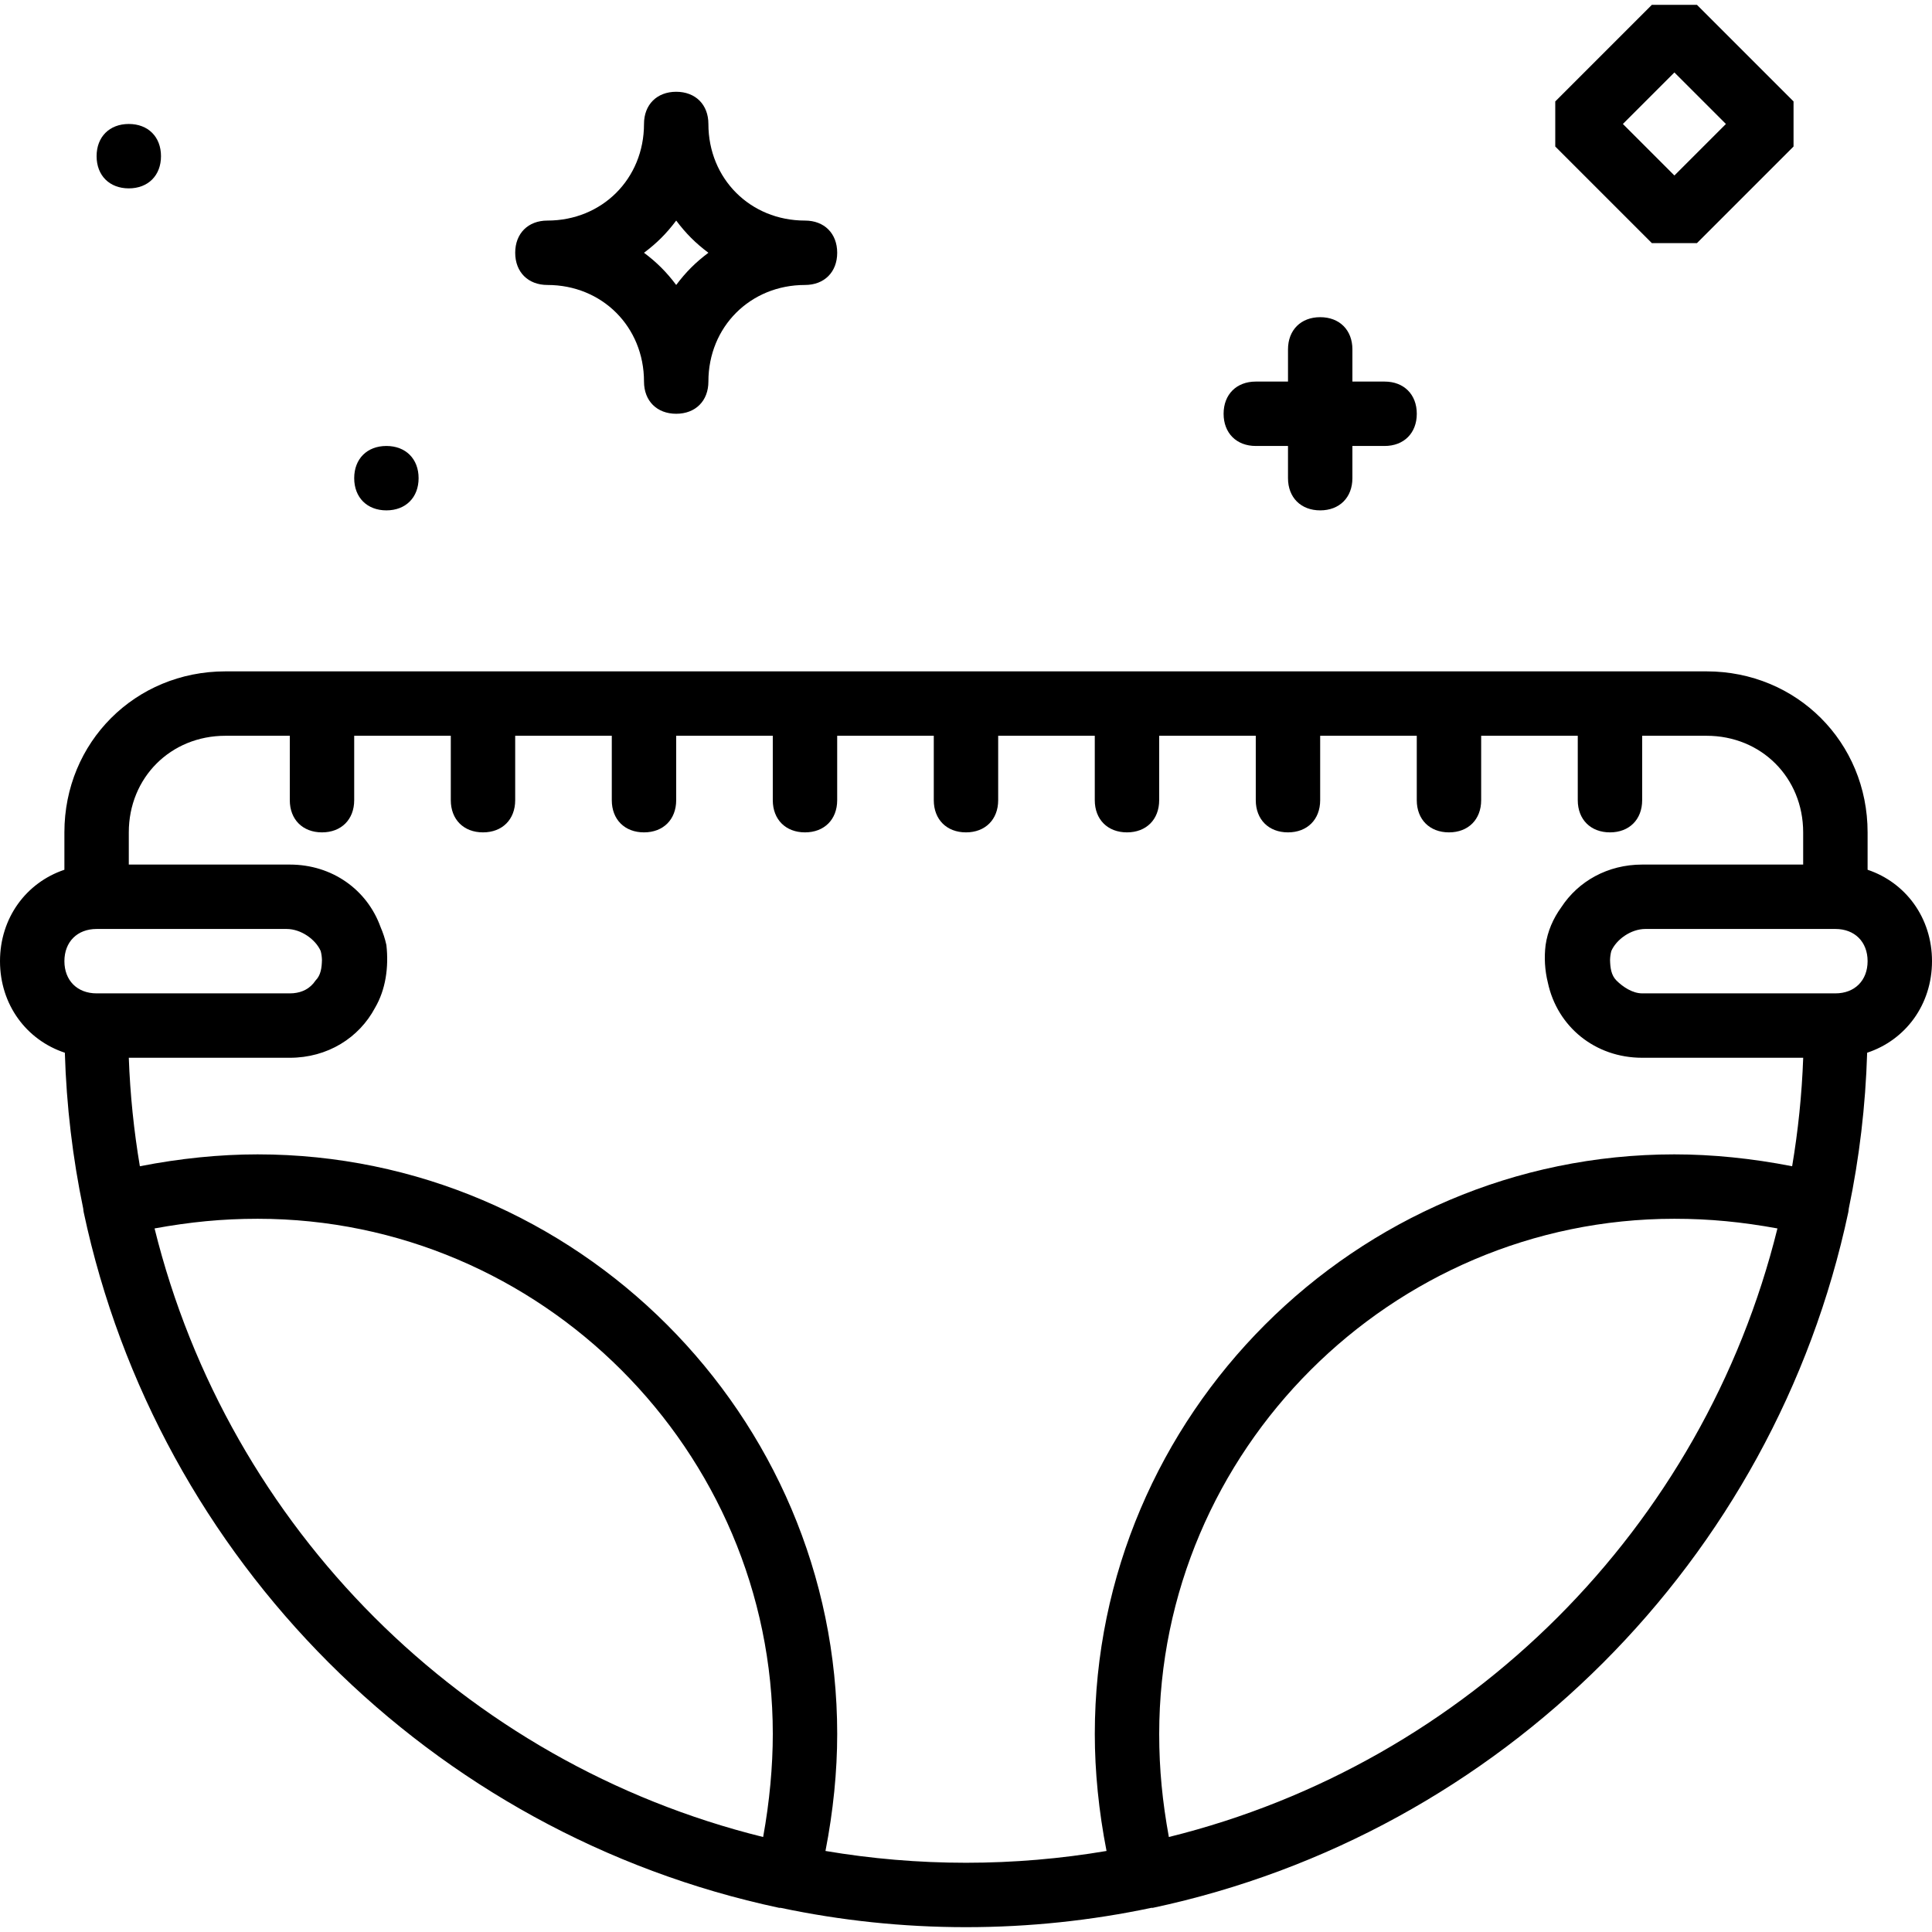
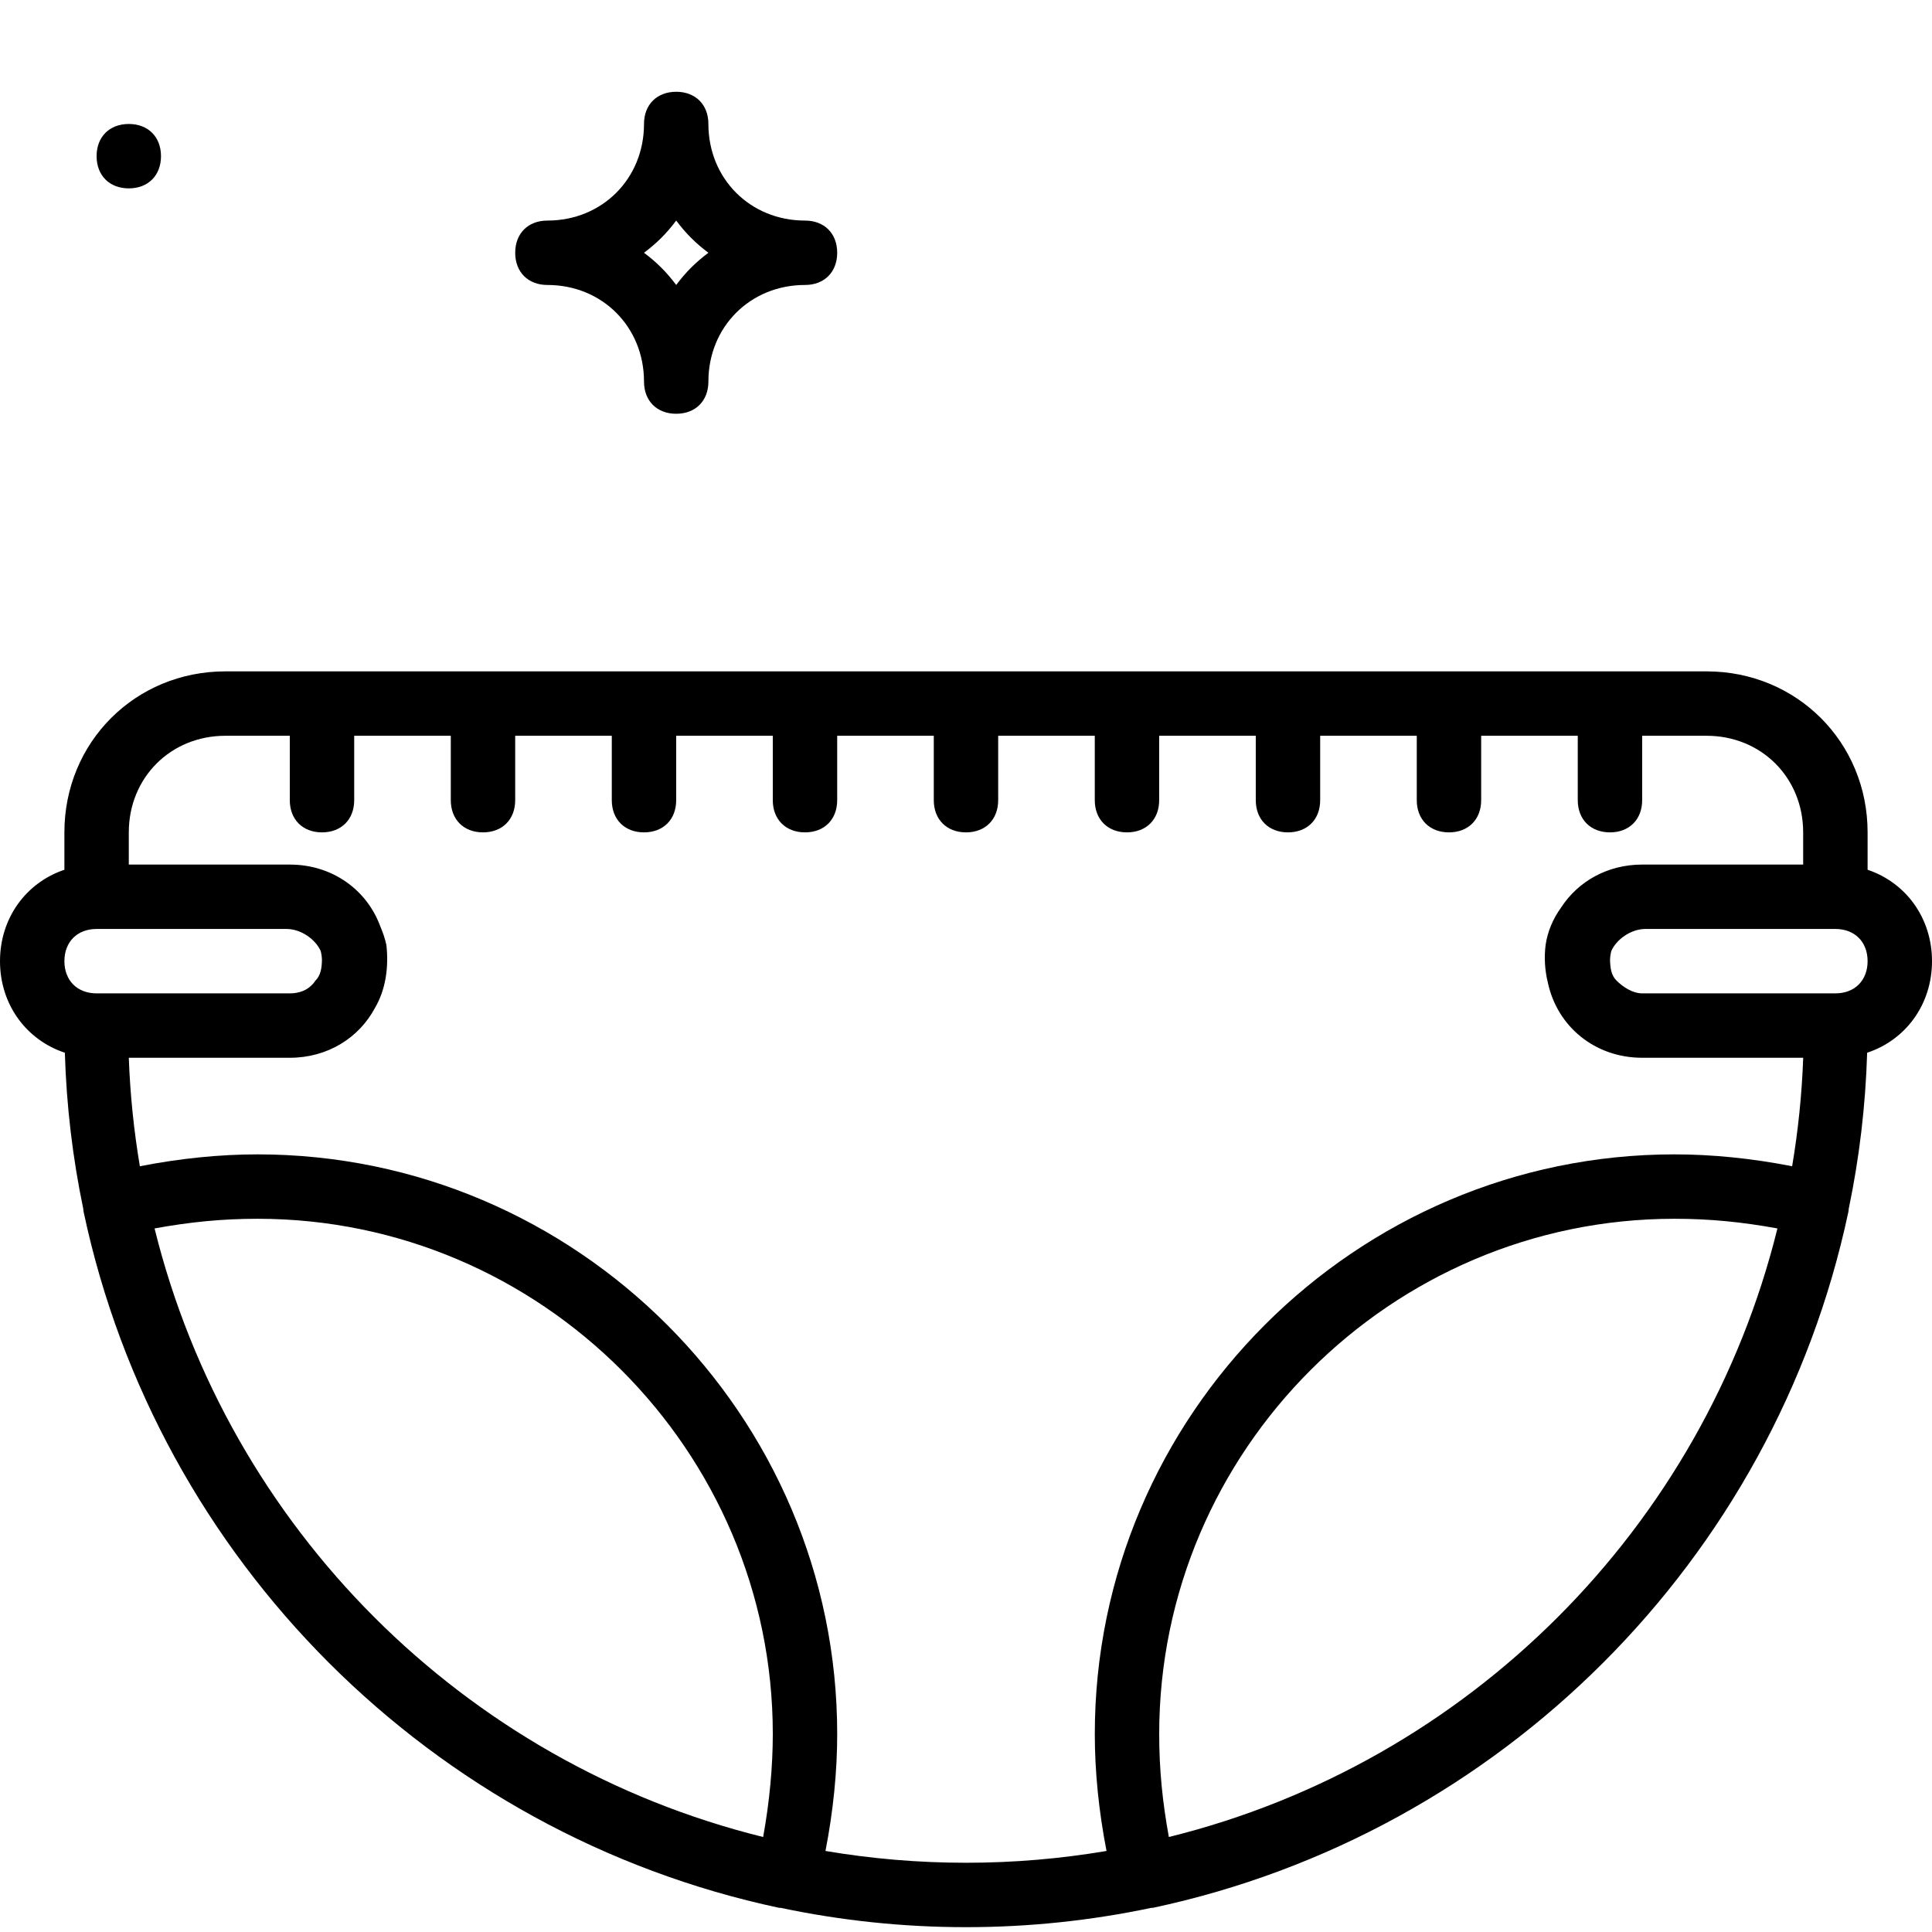
<svg xmlns="http://www.w3.org/2000/svg" fill="#000000" height="800px" width="800px" version="1.1" id="Layer_1" viewBox="0 0 512 512" xml:space="preserve">
  <g transform="translate(1 1)">
    <g>
      <g>
        <path d="M511,253.72c0-11.491-6.963-20.833-17.067-24.224v-9.909c0-23.893-18.773-42.667-42.667-42.667H58.733     c-23.893,0-42.667,18.773-42.667,42.667v9.909C5.963,232.887-1,242.229-1,253.72c0,11.535,7.018,20.906,17.185,24.263     c0.423,14.104,2.078,27.912,4.871,41.317c0.026,0.326,0.065,0.653,0.13,0.98c19.627,92.16,92.16,164.693,184.32,184.32     c0.156,0,0.277,0,0.387,0c15.862,3.348,32.287,5.12,49.107,5.12c16.82,0,33.245-1.772,49.107-5.12c0.109,0,0.231,0,0.386,0     c92.16-19.627,164.693-92.16,184.32-184.32c0.064-0.321,0.103-0.647,0.129-0.975c2.794-13.406,4.449-27.216,4.872-41.322     C503.982,274.626,511,265.255,511,253.72z M485.4,262.253h-51.2c-2.56,0-5.12-1.707-6.827-3.413     c-1.398-1.398-1.647-3.371-1.693-5.446c0.025-0.842,0.135-1.639,0.339-2.376c1.342-3.051,5.183-5.832,9.034-5.832H485.4     c5.12,0,8.533,3.413,8.533,8.533S490.52,262.253,485.4,262.253z M24.6,245.187h50.347c3.85,0,7.692,2.781,9.034,5.832     c0.205,0.737,0.315,1.534,0.339,2.376c-0.046,2.075-0.295,4.048-1.693,5.446c-1.483,2.225-3.612,3.159-5.824,3.365     c-0.017,0.002-0.032,0.005-0.049,0.006c-0.317,0.028-0.635,0.042-0.954,0.042H24.6c-5.12,0-8.533-3.413-8.533-8.533     S19.48,245.187,24.6,245.187z M201.24,485.827c-79.36-19.627-141.653-81.92-161.28-161.28c9.387-1.707,17.92-2.56,27.307-2.56     c75.093,0,136.533,61.44,136.533,136.533C203.8,467.053,202.947,476.44,201.24,485.827z M217.758,489.524     c2.063-10.583,3.109-21.052,3.109-31.004c0-84.48-69.12-153.6-153.6-153.6c-10.014,0-20.552,1.06-31.202,3.149     c-1.582-9.396-2.581-18.99-2.932-28.749H75.8c9.988,0,18.358-5.26,22.603-13.271c2.782-4.75,3.656-10.67,2.997-16.596     c-0.357-1.664-0.894-3.271-1.564-4.817C96.296,234.83,87.081,228.12,75.8,228.12h-0.853H33.133v-8.533     c0-14.507,11.093-25.6,25.6-25.6H75.8v17.067c0,5.12,3.413,8.533,8.533,8.533c5.12,0,8.533-3.413,8.533-8.533v-17.067h25.6     v17.067c0,5.12,3.413,8.533,8.533,8.533s8.533-3.413,8.533-8.533v-17.067h25.6v17.067c0,5.12,3.413,8.533,8.533,8.533     s8.533-3.413,8.533-8.533v-17.067h25.6v17.067c0,5.12,3.413,8.533,8.533,8.533c5.12,0,8.533-3.413,8.533-8.533v-17.067h25.6     v17.067c0,5.12,3.413,8.533,8.533,8.533s8.533-3.413,8.533-8.533v-17.067h25.6v17.067c0,5.12,3.413,8.533,8.533,8.533     s8.533-3.413,8.533-8.533v-17.067h25.6v17.067c0,5.12,3.413,8.533,8.533,8.533c5.12,0,8.533-3.413,8.533-8.533v-17.067h25.6     v17.067c0,5.12,3.413,8.533,8.533,8.533s8.533-3.413,8.533-8.533v-17.067h25.6v17.067c0,5.12,3.413,8.533,8.533,8.533     s8.533-3.413,8.533-8.533v-17.067h17.067c14.507,0,25.6,11.093,25.6,25.6v8.533h-41.813H434.2     c-9.151,0-16.94,4.417-21.447,11.318c-2.157,2.972-3.633,6.374-4.153,10.015c-0.404,3.228-0.226,6.645,0.605,9.984     c2.488,11.603,12.465,19.882,24.995,19.882h42.667c-0.351,9.759-1.35,19.353-2.932,28.749     c-10.65-2.089-21.188-3.149-31.202-3.149c-84.48,0-153.6,69.12-153.6,153.6c0,9.952,1.045,20.421,3.109,31.004     c-12.117,2.051-24.558,3.129-37.242,3.129C242.315,492.653,229.875,491.575,217.758,489.524z M306.2,458.52     c0-75.093,61.44-136.533,136.533-136.533c9.387,0,17.92,0.853,27.307,2.56c-19.627,79.36-81.92,141.653-161.28,161.28     C307.053,476.44,306.2,467.907,306.2,458.52z" />
-         <path d="M448.707,63.427l25.6-25.6V25.88l-25.6-25.6H436.76l-25.6,25.6v11.947l25.6,25.6H448.707z M442.733,18.2l13.653,13.653     l-13.653,13.653L429.08,31.853L442.733,18.2z" />
        <path d="M144.067,74.52c14.507,0,25.6,11.093,25.6,25.6c0,5.12,3.413,8.533,8.533,8.533s8.533-3.413,8.533-8.533     c0-14.507,11.093-25.6,25.6-25.6c5.12,0,8.533-3.413,8.533-8.533s-3.413-8.533-8.533-8.533c-14.507,0-25.6-11.093-25.6-25.6     c0-5.12-3.413-8.533-8.533-8.533s-8.533,3.413-8.533,8.533c0,14.507-11.093,25.6-25.6,25.6c-5.12,0-8.533,3.413-8.533,8.533     S138.947,74.52,144.067,74.52z M178.2,57.453c2.56,3.413,5.12,5.973,8.533,8.533c-3.413,2.56-5.973,5.12-8.533,8.533     c-2.56-3.413-5.12-5.973-8.533-8.533C173.08,63.427,175.64,60.867,178.2,57.453z" />
-         <path d="M331.8,117.187h8.533v8.533c0,5.12,3.413,8.533,8.533,8.533s8.533-3.413,8.533-8.533v-8.533h8.533     c5.12,0,8.533-3.413,8.533-8.533s-3.413-8.533-8.533-8.533H357.4v-8.533c0-5.12-3.413-8.533-8.533-8.533     s-8.533,3.413-8.533,8.533v8.533H331.8c-5.12,0-8.533,3.413-8.533,8.533S326.68,117.187,331.8,117.187z" />
-         <path d="M101.4,134.253c5.12,0,8.533-3.413,8.533-8.533s-3.413-8.533-8.533-8.533s-8.533,3.413-8.533,8.533     S96.28,134.253,101.4,134.253z" />
        <path d="M33.133,48.92c5.12,0,8.533-3.413,8.533-8.533s-3.413-8.533-8.533-8.533c-5.12,0-8.533,3.413-8.533,8.533     S28.013,48.92,33.133,48.92z" />
      </g>
    </g>
  </g>
</svg>